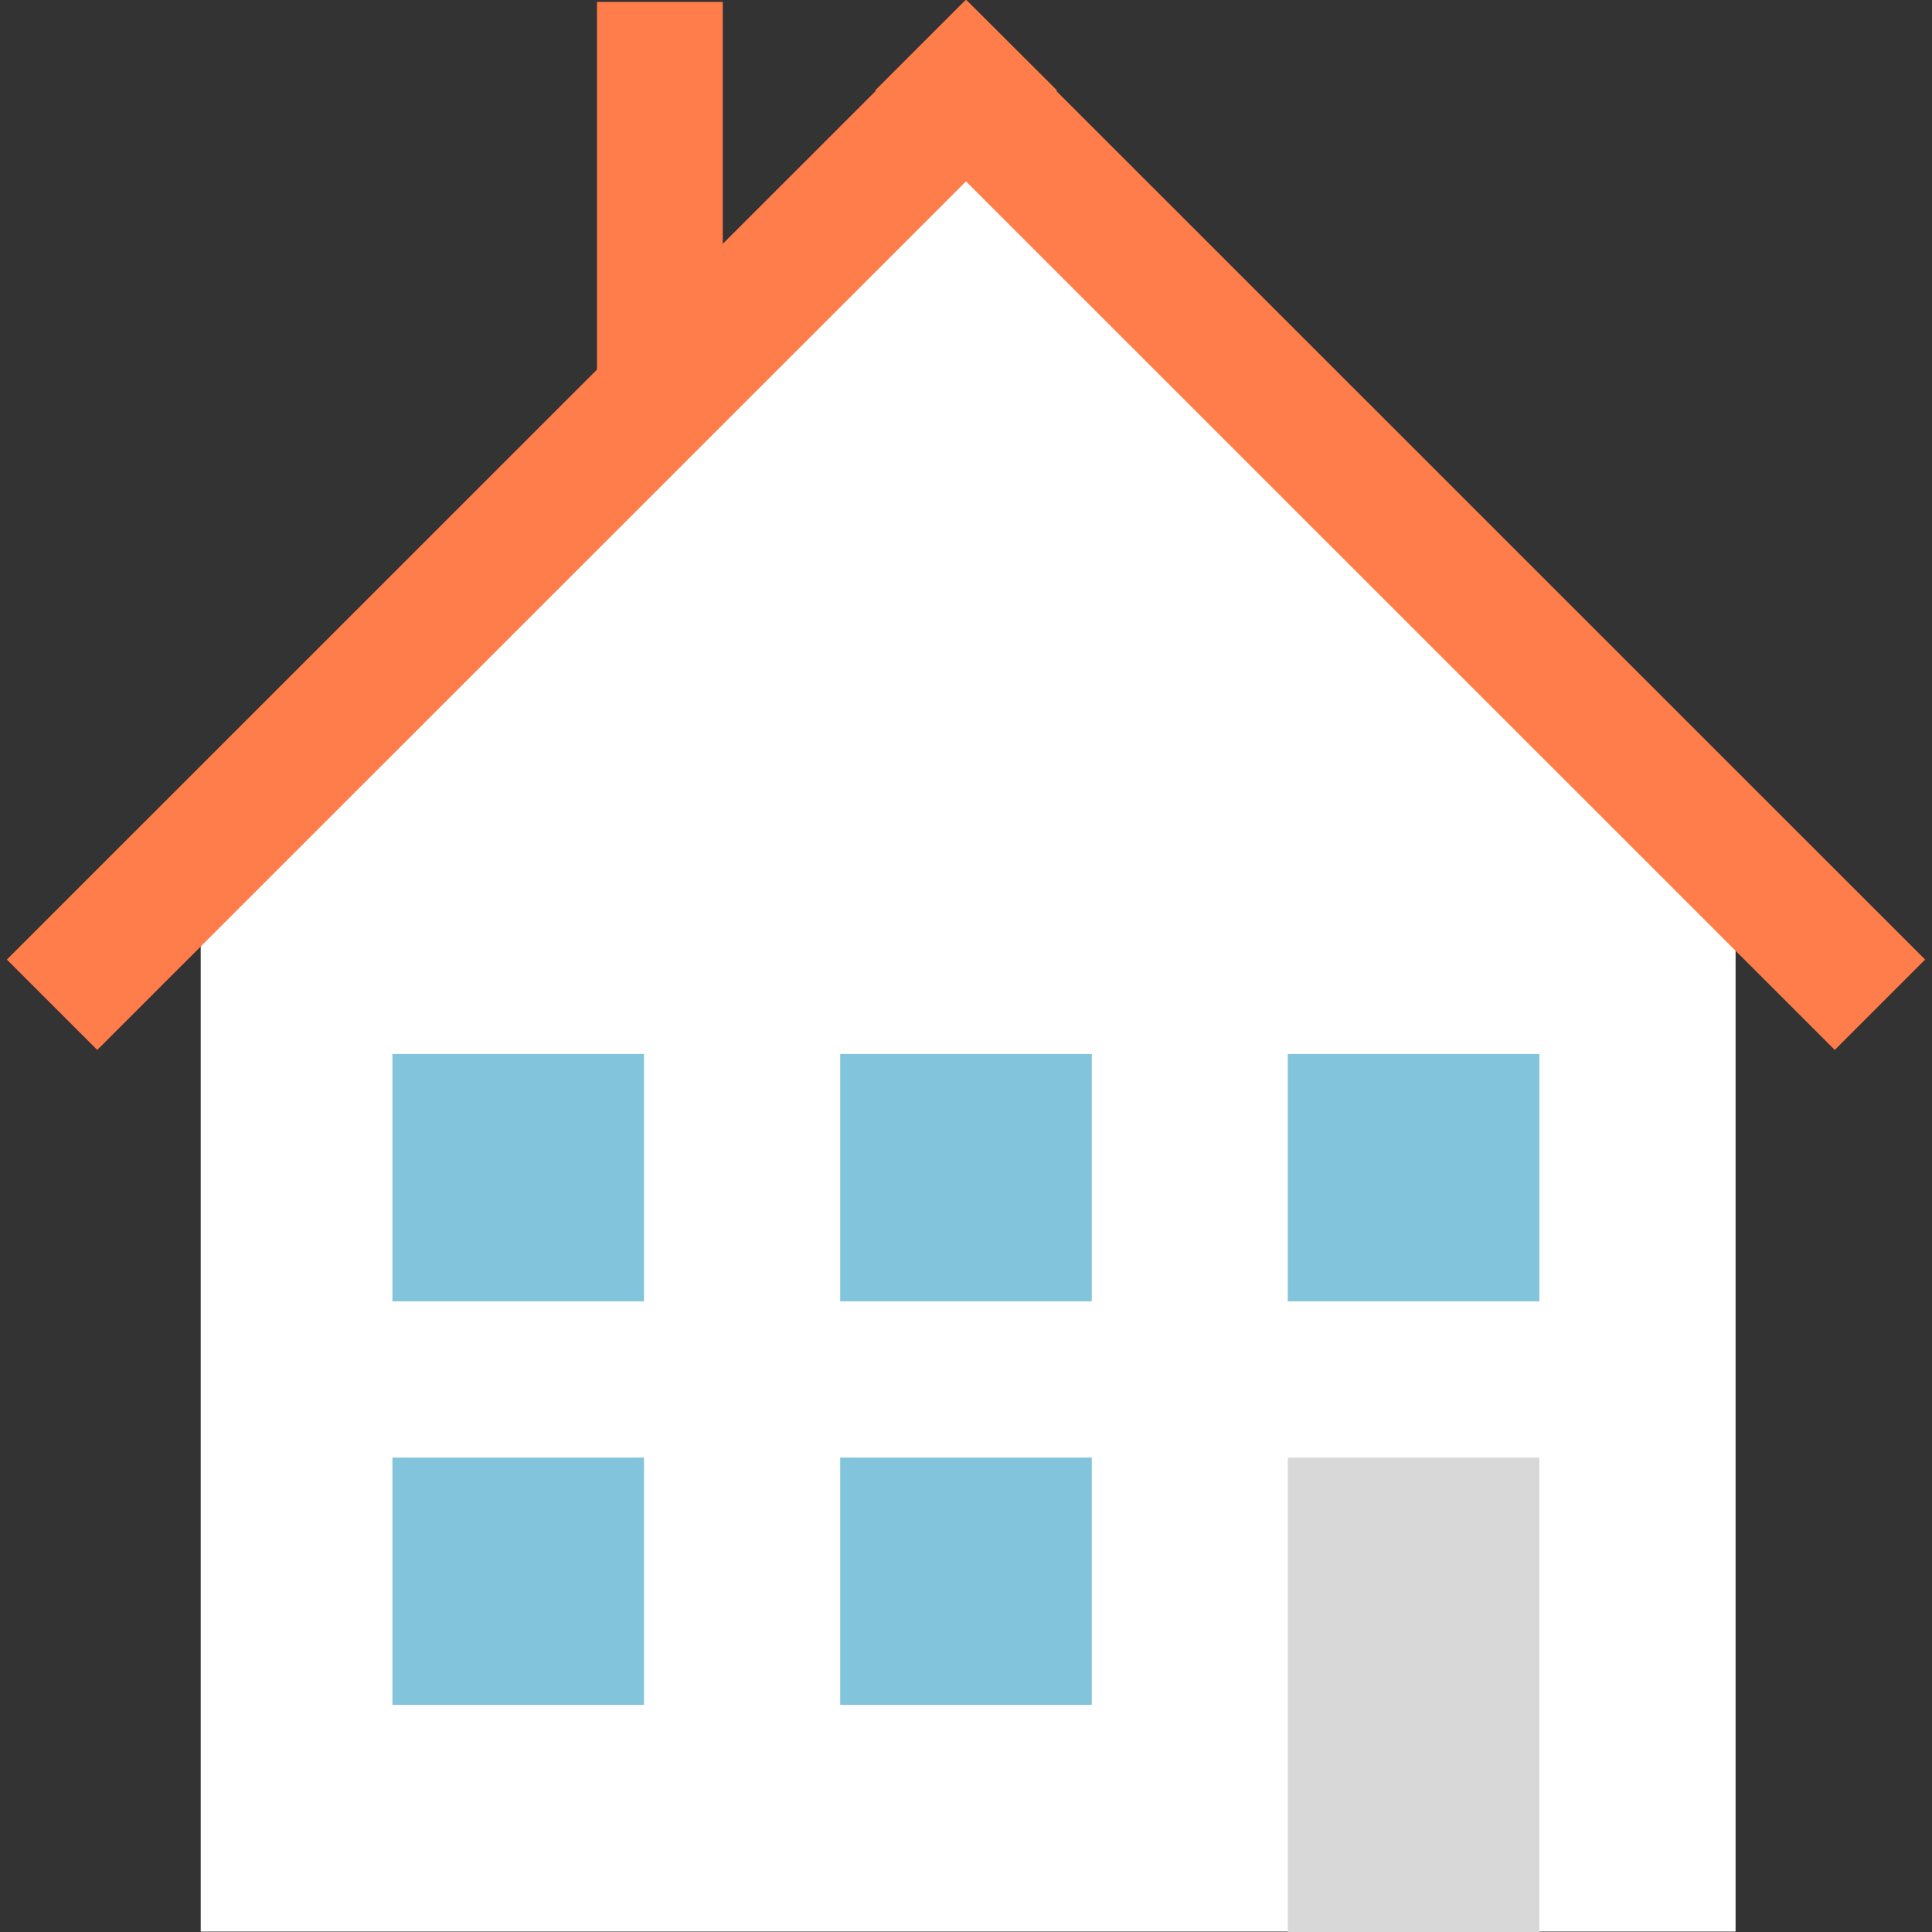
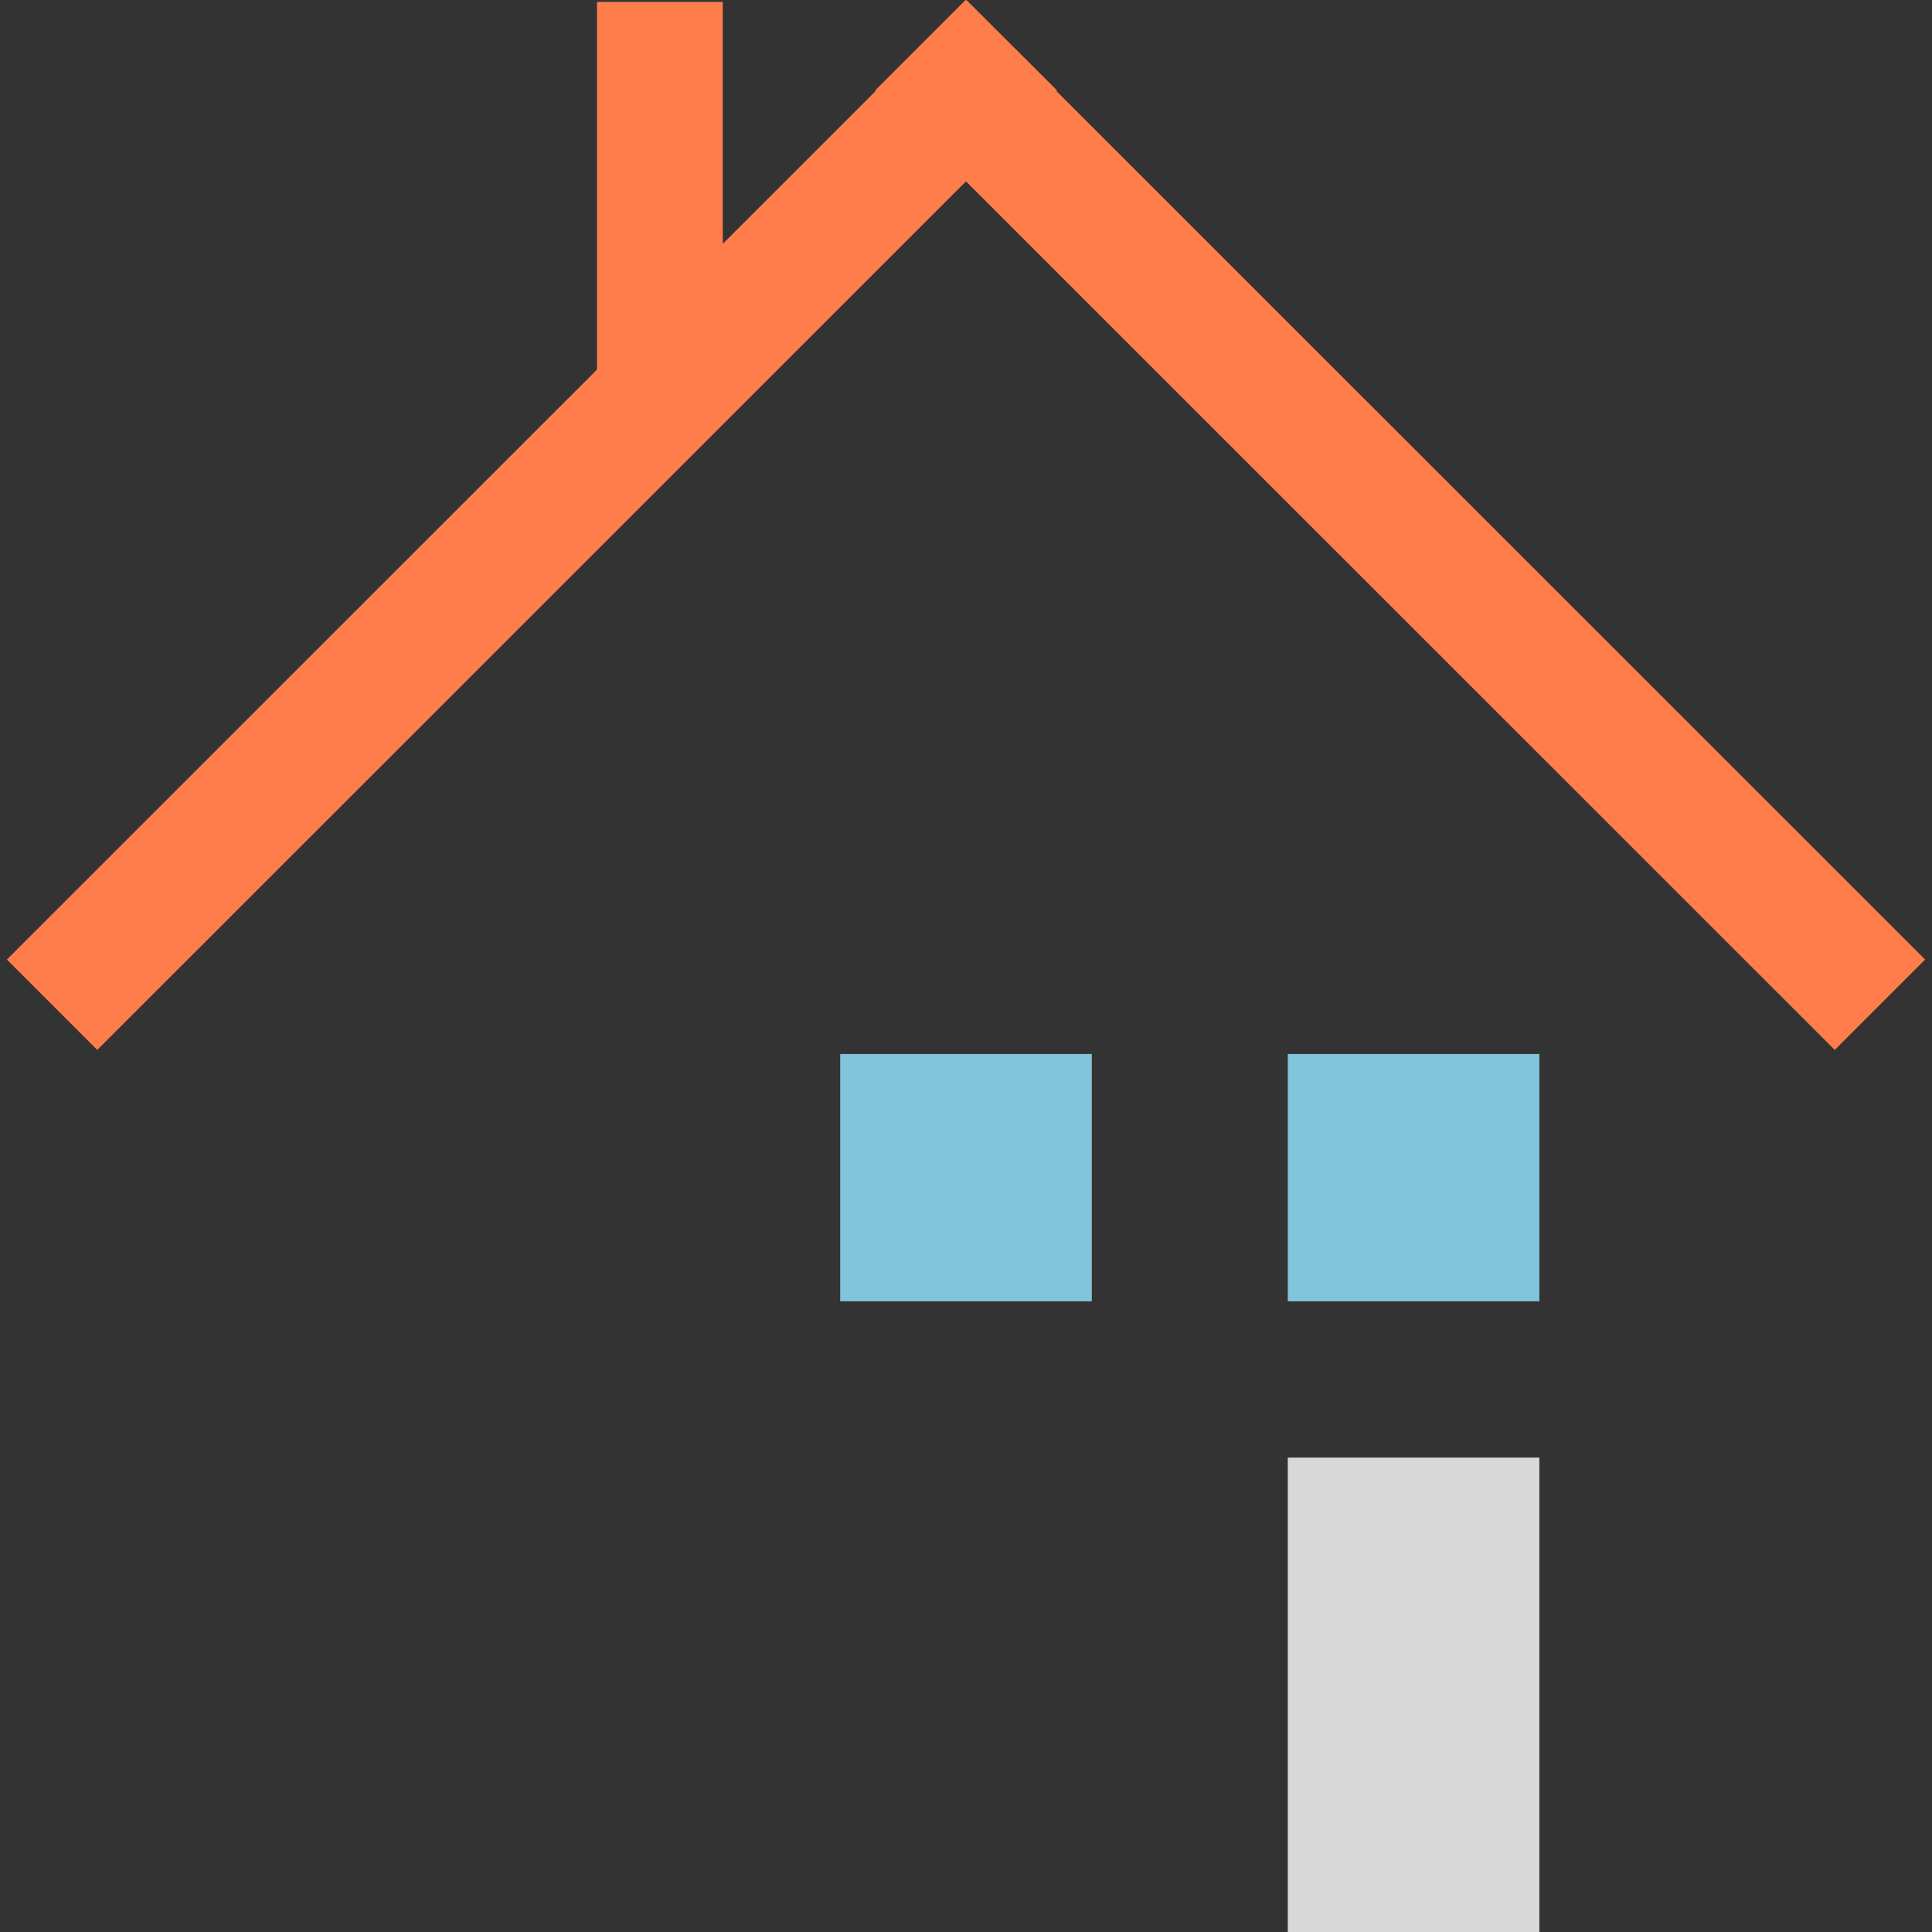
<svg xmlns="http://www.w3.org/2000/svg" width="90" height="90" viewBox="0 0 90 90">
  <rect x="0" y="0" width="90" height="90" fill="#333333" stroke="none" />
  <defs>
    <style>.a{fill:#ff7d4a;}.b{fill:#fff;}.c{fill:#82c4db;}.d{fill:#d8d8d8;}</style>
  </defs>
  <title>w20_03</title>
  <rect class="a" x="27.81" y="0.09" width="5.86" height="18.67" />
-   <polygon class="b" points="80.85 89.98 9.35 89.98 9.35 43.77 45.1 5.81 80.85 43.77 80.85 89.98" />
-   <rect class="c" x="18.28" y="49.1" width="11.72" height="11.52" />
  <rect class="c" x="59.99" y="49.1" width="11.72" height="11.52" />
-   <rect class="c" x="18.28" y="67.9" width="11.72" height="11.52" />
-   <rect class="c" x="39.14" y="67.9" width="11.72" height="11.52" />
  <rect class="c" x="39.14" y="49.1" width="11.72" height="11.52" />
  <rect class="d" x="59.99" y="67.9" width="11.72" height="22.1" />
  <polygon class="a" points="89.68 44.7 49.21 4.24 49.24 4.21 45.02 0 45 0.02 44.98 0 40.77 4.21 40.79 4.24 0.32 44.7 4.53 48.91 45 8.45 85.47 48.91 89.68 44.7" />
</svg>